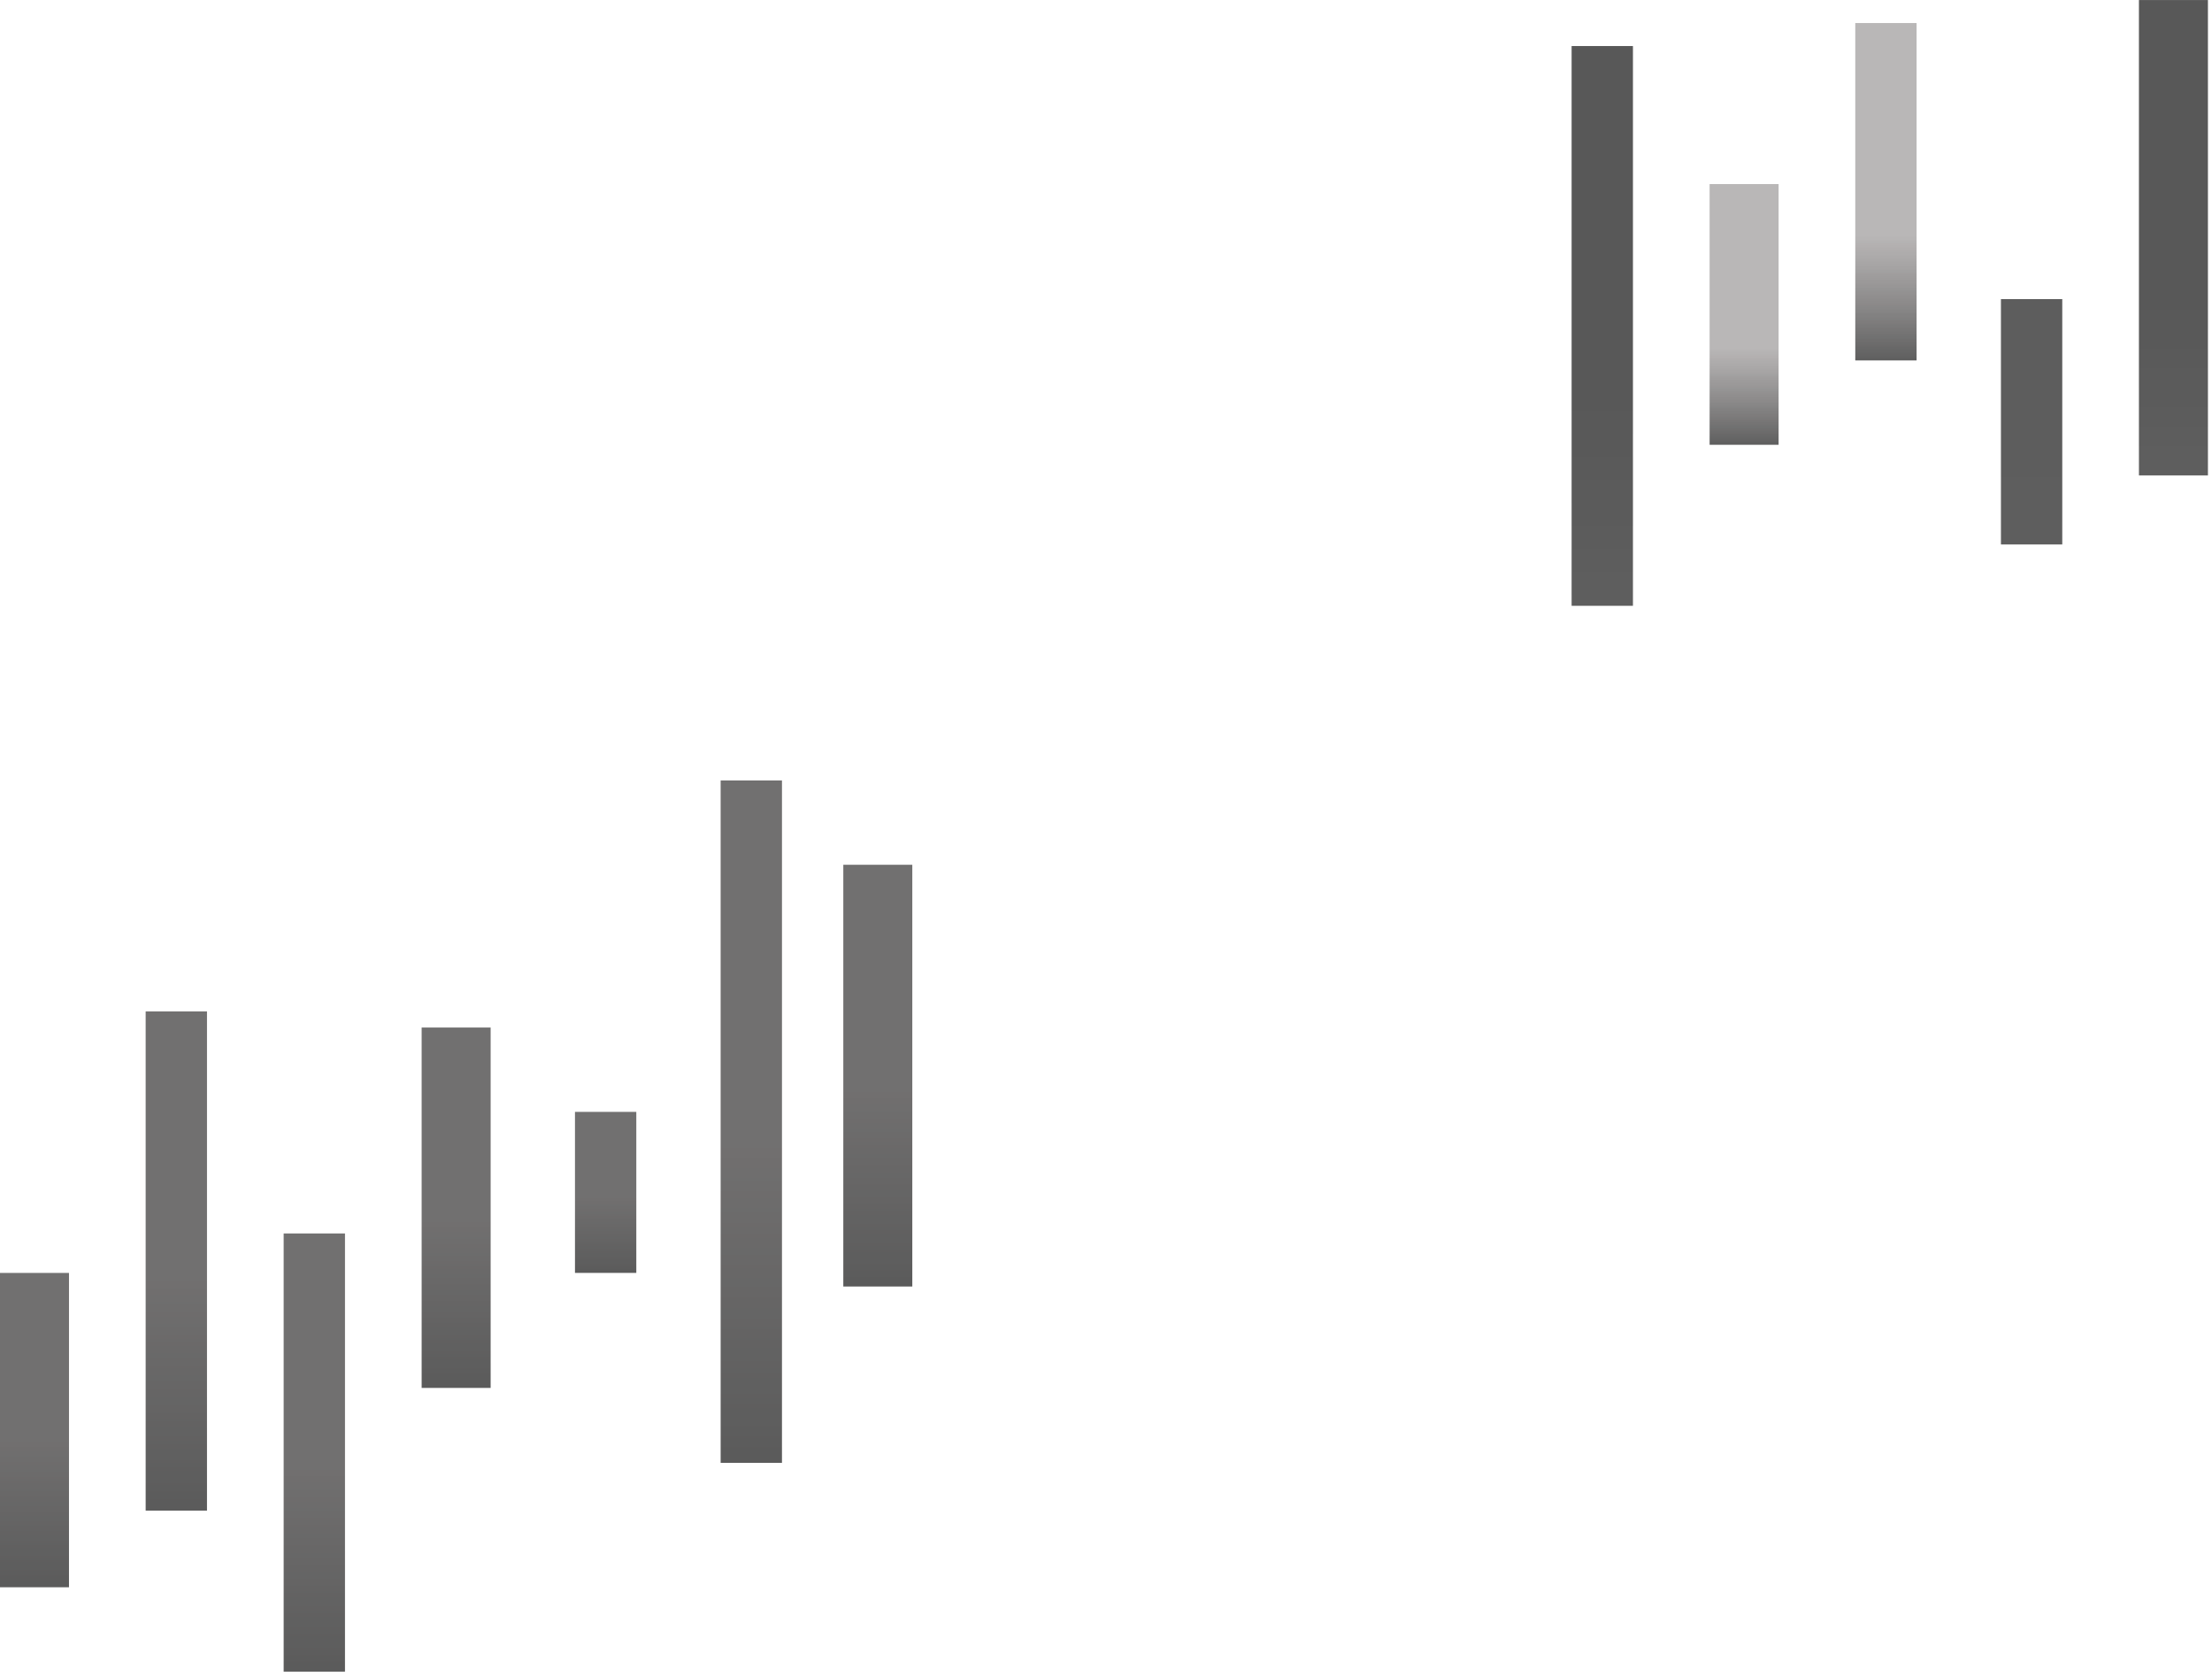
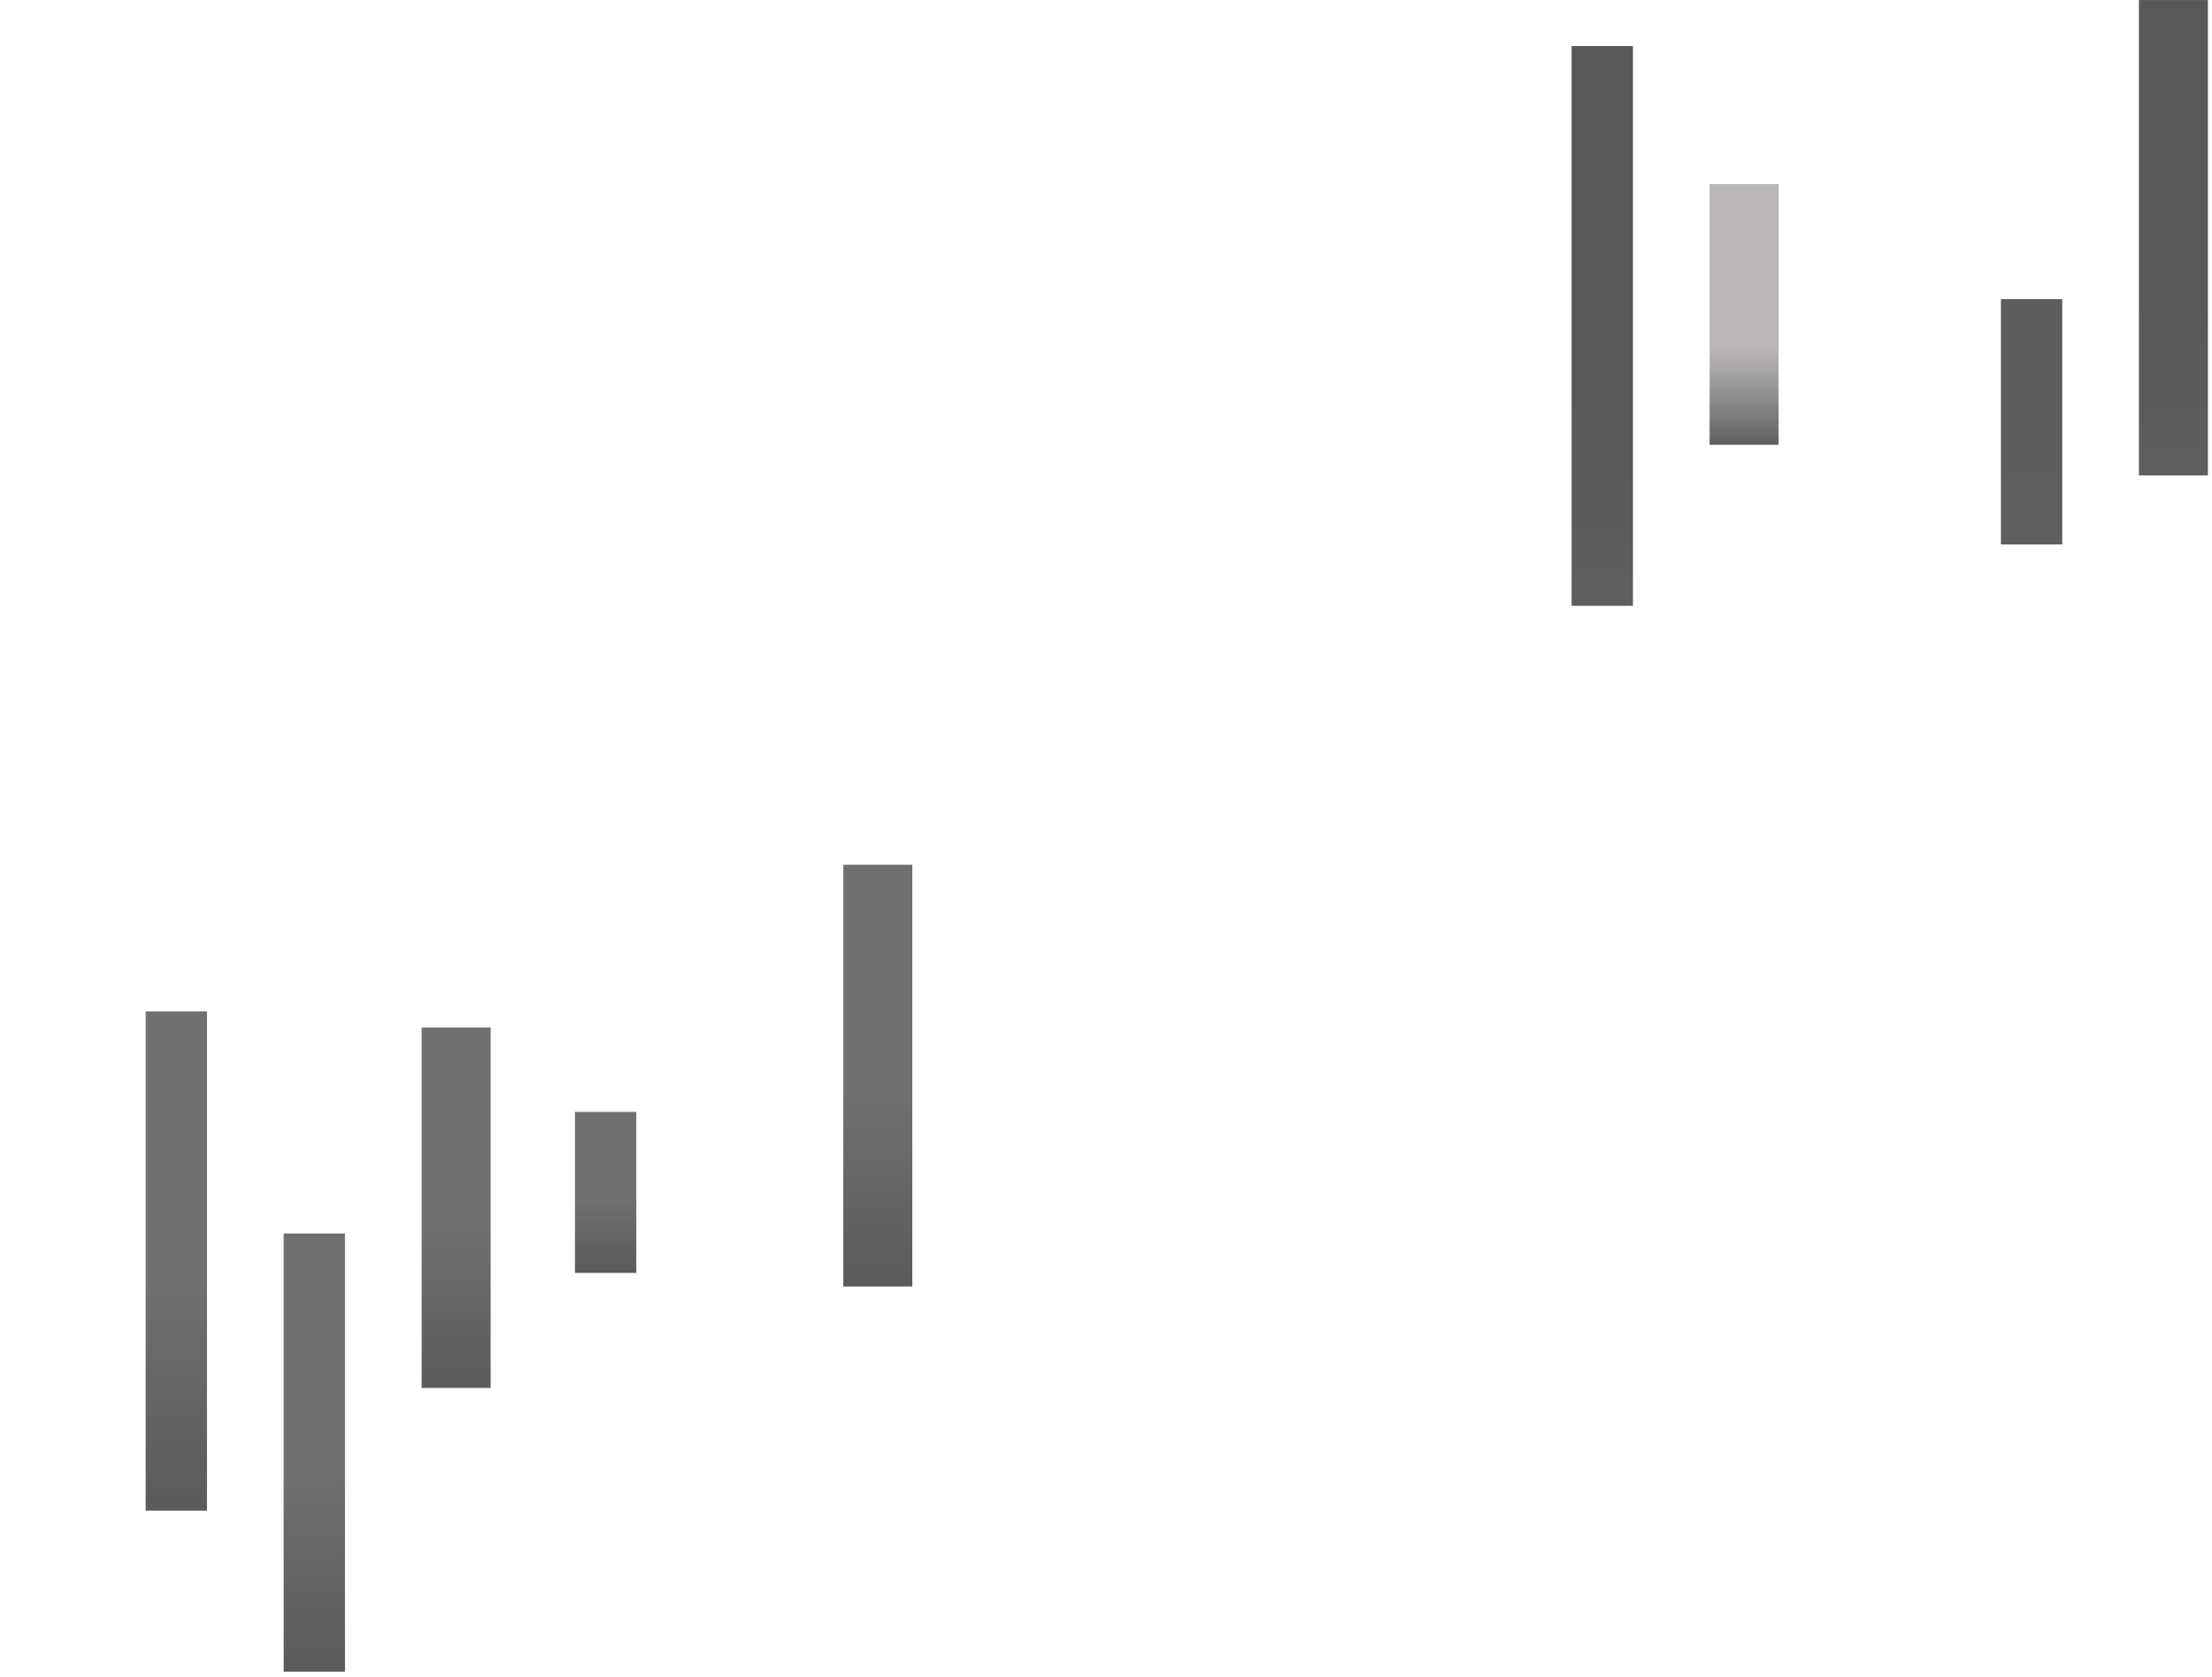
<svg xmlns="http://www.w3.org/2000/svg" width="368" height="279" viewBox="0 0 368 279" fill="none">
  <g opacity="0.7">
-     <path d="M-0.001 211.729C4.481 211.729 6.995 211.729 11.477 211.729V264.022H-0.001V211.729Z" fill="url(#paint0_linear_46_574)" />
+     <path d="M-0.001 211.729C4.481 211.729 6.995 211.729 11.477 211.729H-0.001V211.729Z" fill="url(#paint0_linear_46_574)" />
    <rect width="11.479" height="79.077" transform="matrix(-1 0 0 1 367.323 0.007)" fill="url(#paint1_linear_46_574)" />
    <rect x="70.147" y="170.914" width="11.479" height="59.945" fill="url(#paint2_linear_46_574)" />
    <rect width="11.479" height="43.365" transform="matrix(-1 0 0 1 295.899 30.618)" fill="url(#paint3_linear_46_574)" />
    <rect width="11.479" height="70.149" transform="matrix(-1 0 0 1 151.775 143.842)" fill="url(#paint4_linear_46_574)" />
    <rect x="47.19" y="205.166" width="10.203" height="72.885" fill="url(#paint5_linear_46_574)" />
-     <rect width="10.203" height="56.119" transform="matrix(-1 0 0 1 318.856 3.833)" fill="url(#paint6_linear_46_574)" />
    <rect x="95.656" y="184.944" width="10.203" height="26.784" fill="url(#paint7_linear_46_574)" />
    <rect width="10.203" height="93.106" transform="matrix(-1 0 0 1 271.665 7.66)" fill="url(#paint8_linear_46_574)" />
-     <rect width="10.203" height="113.513" transform="matrix(-1 0 0 1 130.093 129.812)" fill="url(#paint9_linear_46_574)" />
    <rect x="24.232" y="168.227" width="10.203" height="83.04" fill="url(#paint10_linear_46_574)" />
    <rect width="10.203" height="40.814" transform="matrix(-1 0 0 1 343.09 49.749)" fill="url(#paint11_linear_46_574)" />
  </g>
  <defs>
    <linearGradient id="paint0_linear_46_574" x1="5.738" y1="211.729" x2="5.738" y2="264.022" gradientUnits="userSpaceOnUse">
      <stop offset="0.531" stop-color="#353333" />
      <stop offset="1" stop-color="#151515" />
    </linearGradient>
    <linearGradient id="paint1_linear_46_574" x1="5.739" y1="0" x2="5.739" y2="79.077" gradientUnits="userSpaceOnUse">
      <stop offset="0.631" stop-color="#111111" />
      <stop offset="1" stop-color="#1A1A1A" />
    </linearGradient>
    <linearGradient id="paint2_linear_46_574" x1="75.887" y1="170.914" x2="75.887" y2="230.859" gradientUnits="userSpaceOnUse">
      <stop offset="0.531" stop-color="#353333" />
      <stop offset="1" stop-color="#151515" />
    </linearGradient>
    <linearGradient id="paint3_linear_46_574" x1="5.739" y1="0" x2="5.739" y2="43.365" gradientUnits="userSpaceOnUse">
      <stop offset="0.631" stop-color="#494343" stop-opacity="0.55" />
      <stop offset="1" stop-color="#1A1A1A" />
    </linearGradient>
    <linearGradient id="paint4_linear_46_574" x1="5.739" y1="0" x2="5.739" y2="70.149" gradientUnits="userSpaceOnUse">
      <stop offset="0.531" stop-color="#353333" />
      <stop offset="1" stop-color="#151515" />
    </linearGradient>
    <linearGradient id="paint5_linear_46_574" x1="52.291" y1="205.166" x2="52.291" y2="278.051" gradientUnits="userSpaceOnUse">
      <stop offset="0.531" stop-color="#353333" />
      <stop offset="1" stop-color="#151515" />
    </linearGradient>
    <linearGradient id="paint6_linear_46_574" x1="5.102" y1="0" x2="5.102" y2="56.119" gradientUnits="userSpaceOnUse">
      <stop offset="0.631" stop-color="#494343" stop-opacity="0.55" />
      <stop offset="1" stop-color="#1A1A1A" />
    </linearGradient>
    <linearGradient id="paint7_linear_46_574" x1="100.758" y1="184.944" x2="100.758" y2="211.728" gradientUnits="userSpaceOnUse">
      <stop offset="0.531" stop-color="#353333" />
      <stop offset="1" stop-color="#151515" />
    </linearGradient>
    <linearGradient id="paint8_linear_46_574" x1="5.102" y1="0" x2="5.102" y2="93.106" gradientUnits="userSpaceOnUse">
      <stop offset="0.631" stop-color="#111111" />
      <stop offset="1" stop-color="#1A1A1A" />
    </linearGradient>
    <linearGradient id="paint9_linear_46_574" x1="5.102" y1="0" x2="5.102" y2="113.513" gradientUnits="userSpaceOnUse">
      <stop offset="0.531" stop-color="#353333" />
      <stop offset="1" stop-color="#151515" />
    </linearGradient>
    <linearGradient id="paint10_linear_46_574" x1="29.333" y1="168.227" x2="29.333" y2="251.267" gradientUnits="userSpaceOnUse">
      <stop offset="0.531" stop-color="#353333" />
      <stop offset="1" stop-color="#151515" />
    </linearGradient>
    <linearGradient id="paint11_linear_46_574" x1="5.102" y1="0" x2="5.102" y2="40.814" gradientUnits="userSpaceOnUse">
      <stop offset="0.631" stop-color="#181818" />
      <stop offset="1" stop-color="#1A1A1A" />
    </linearGradient>
  </defs>
</svg>